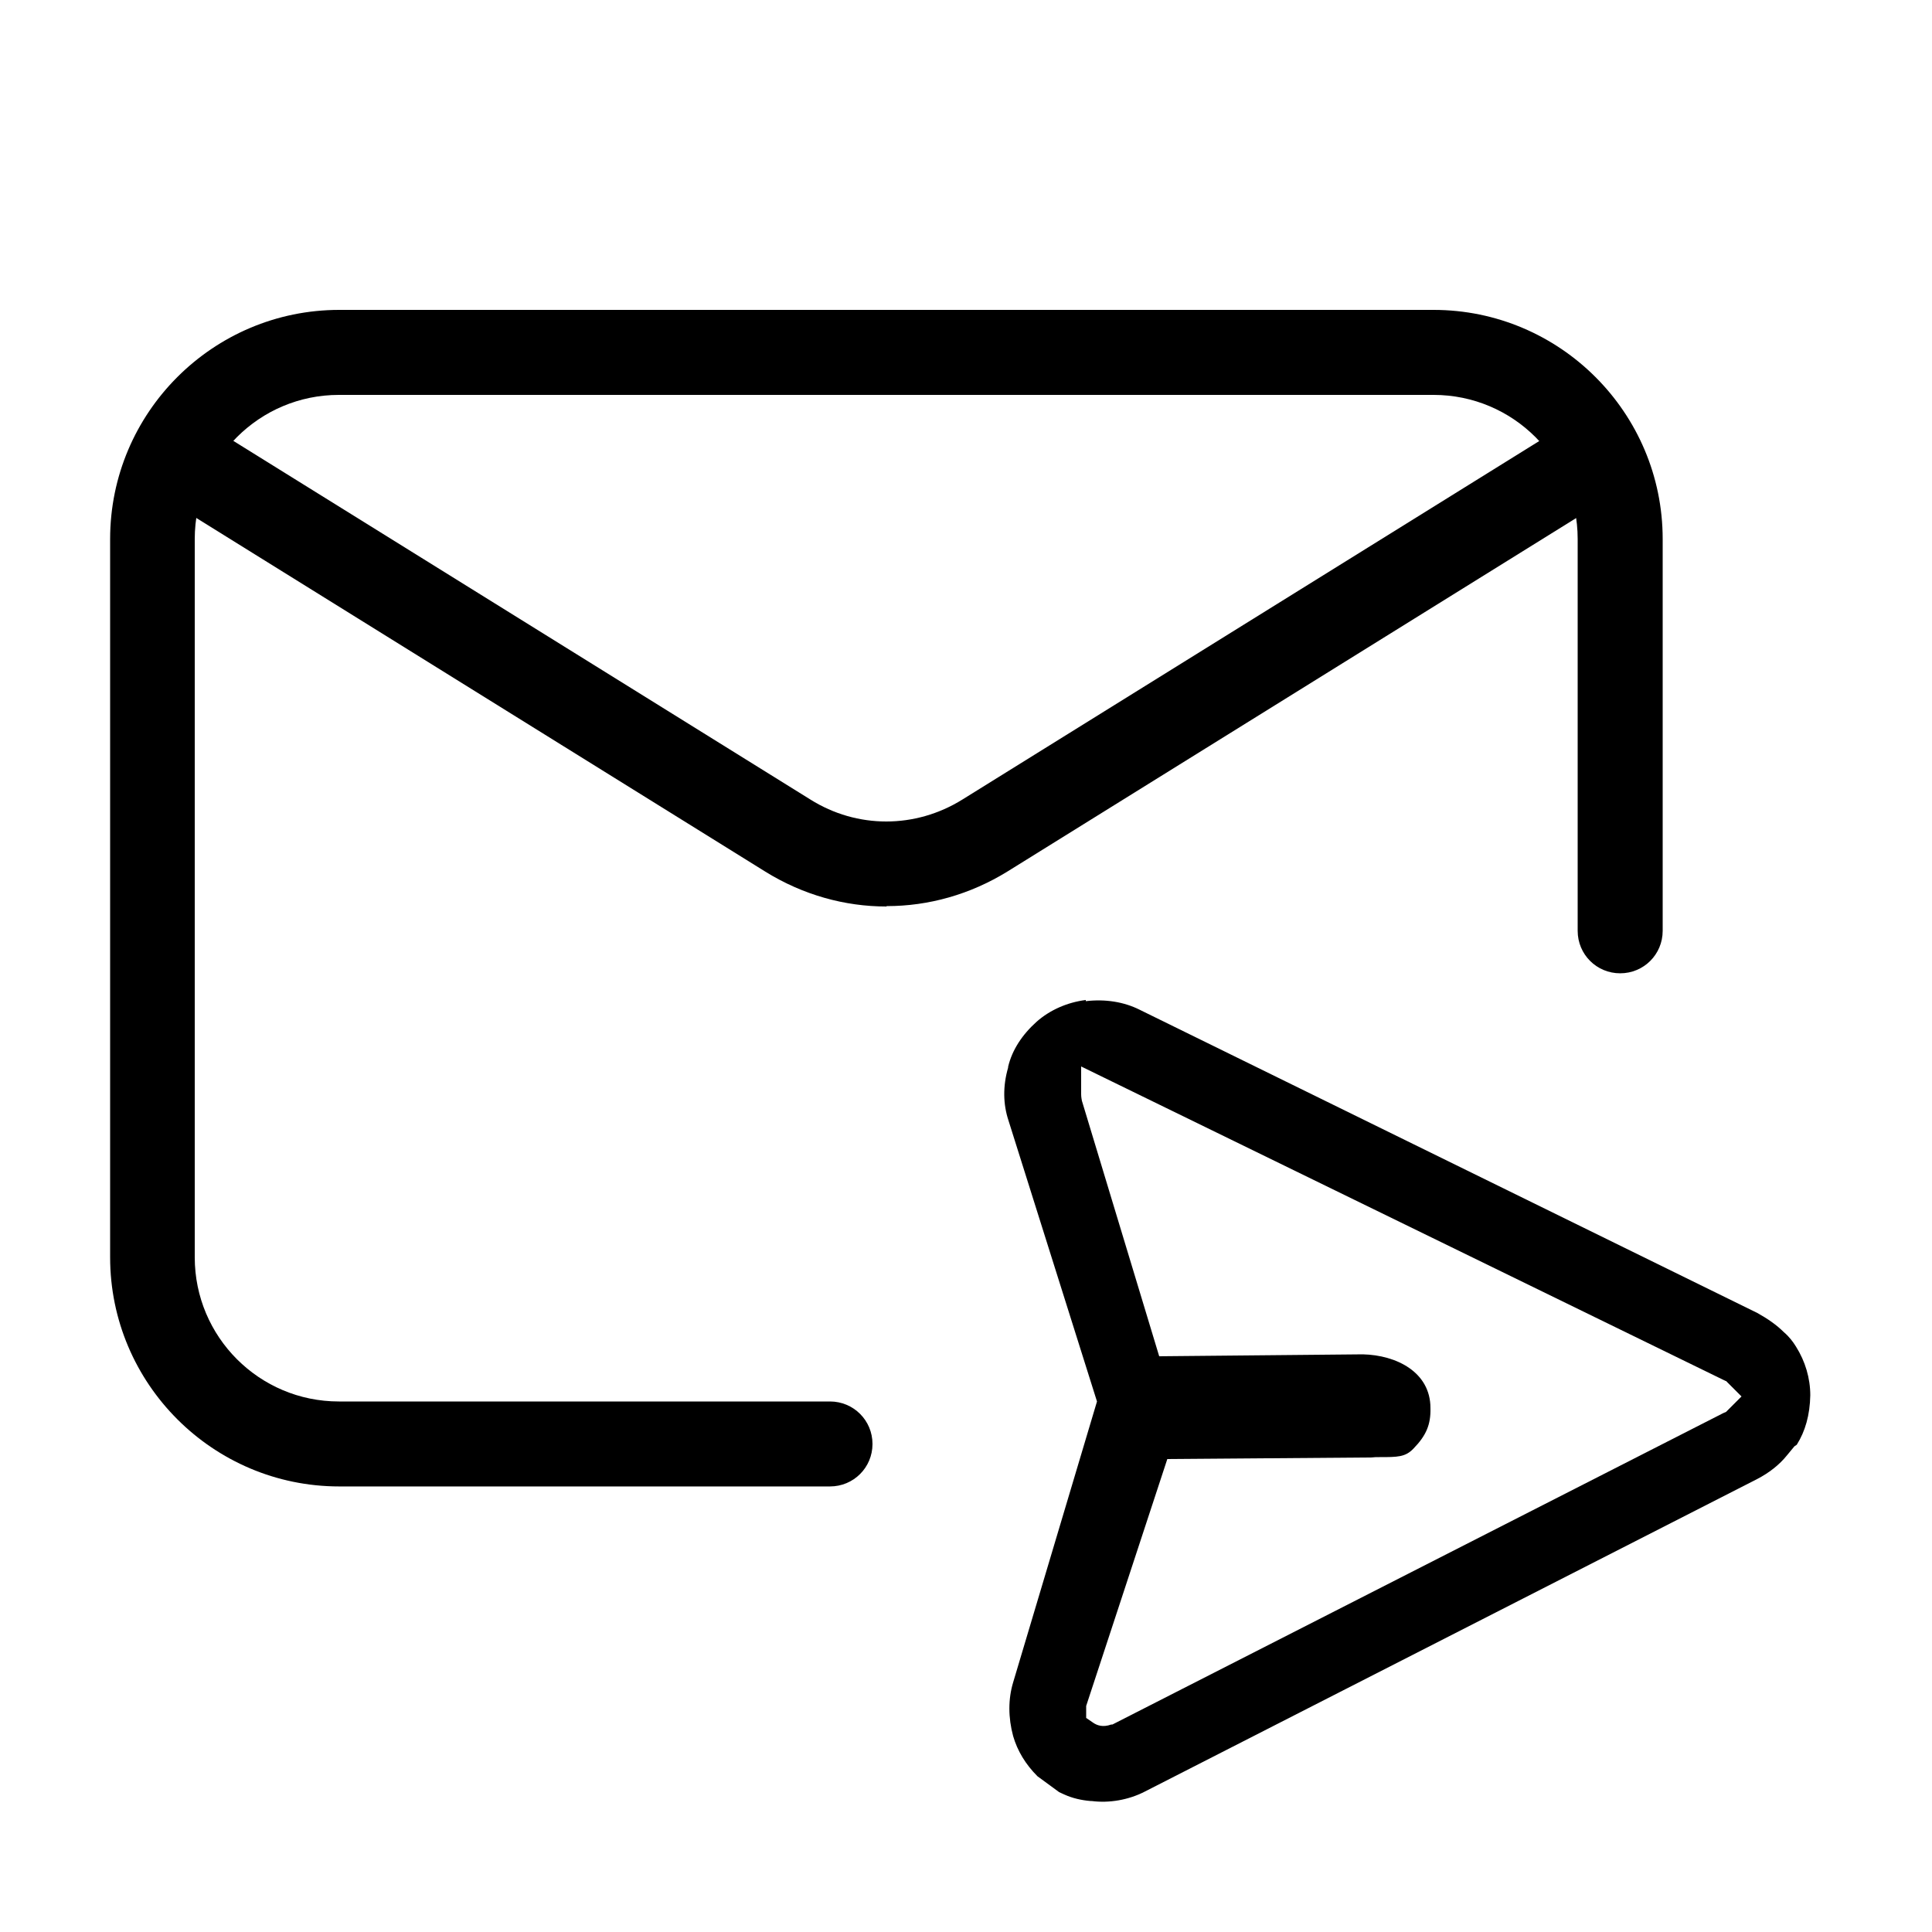
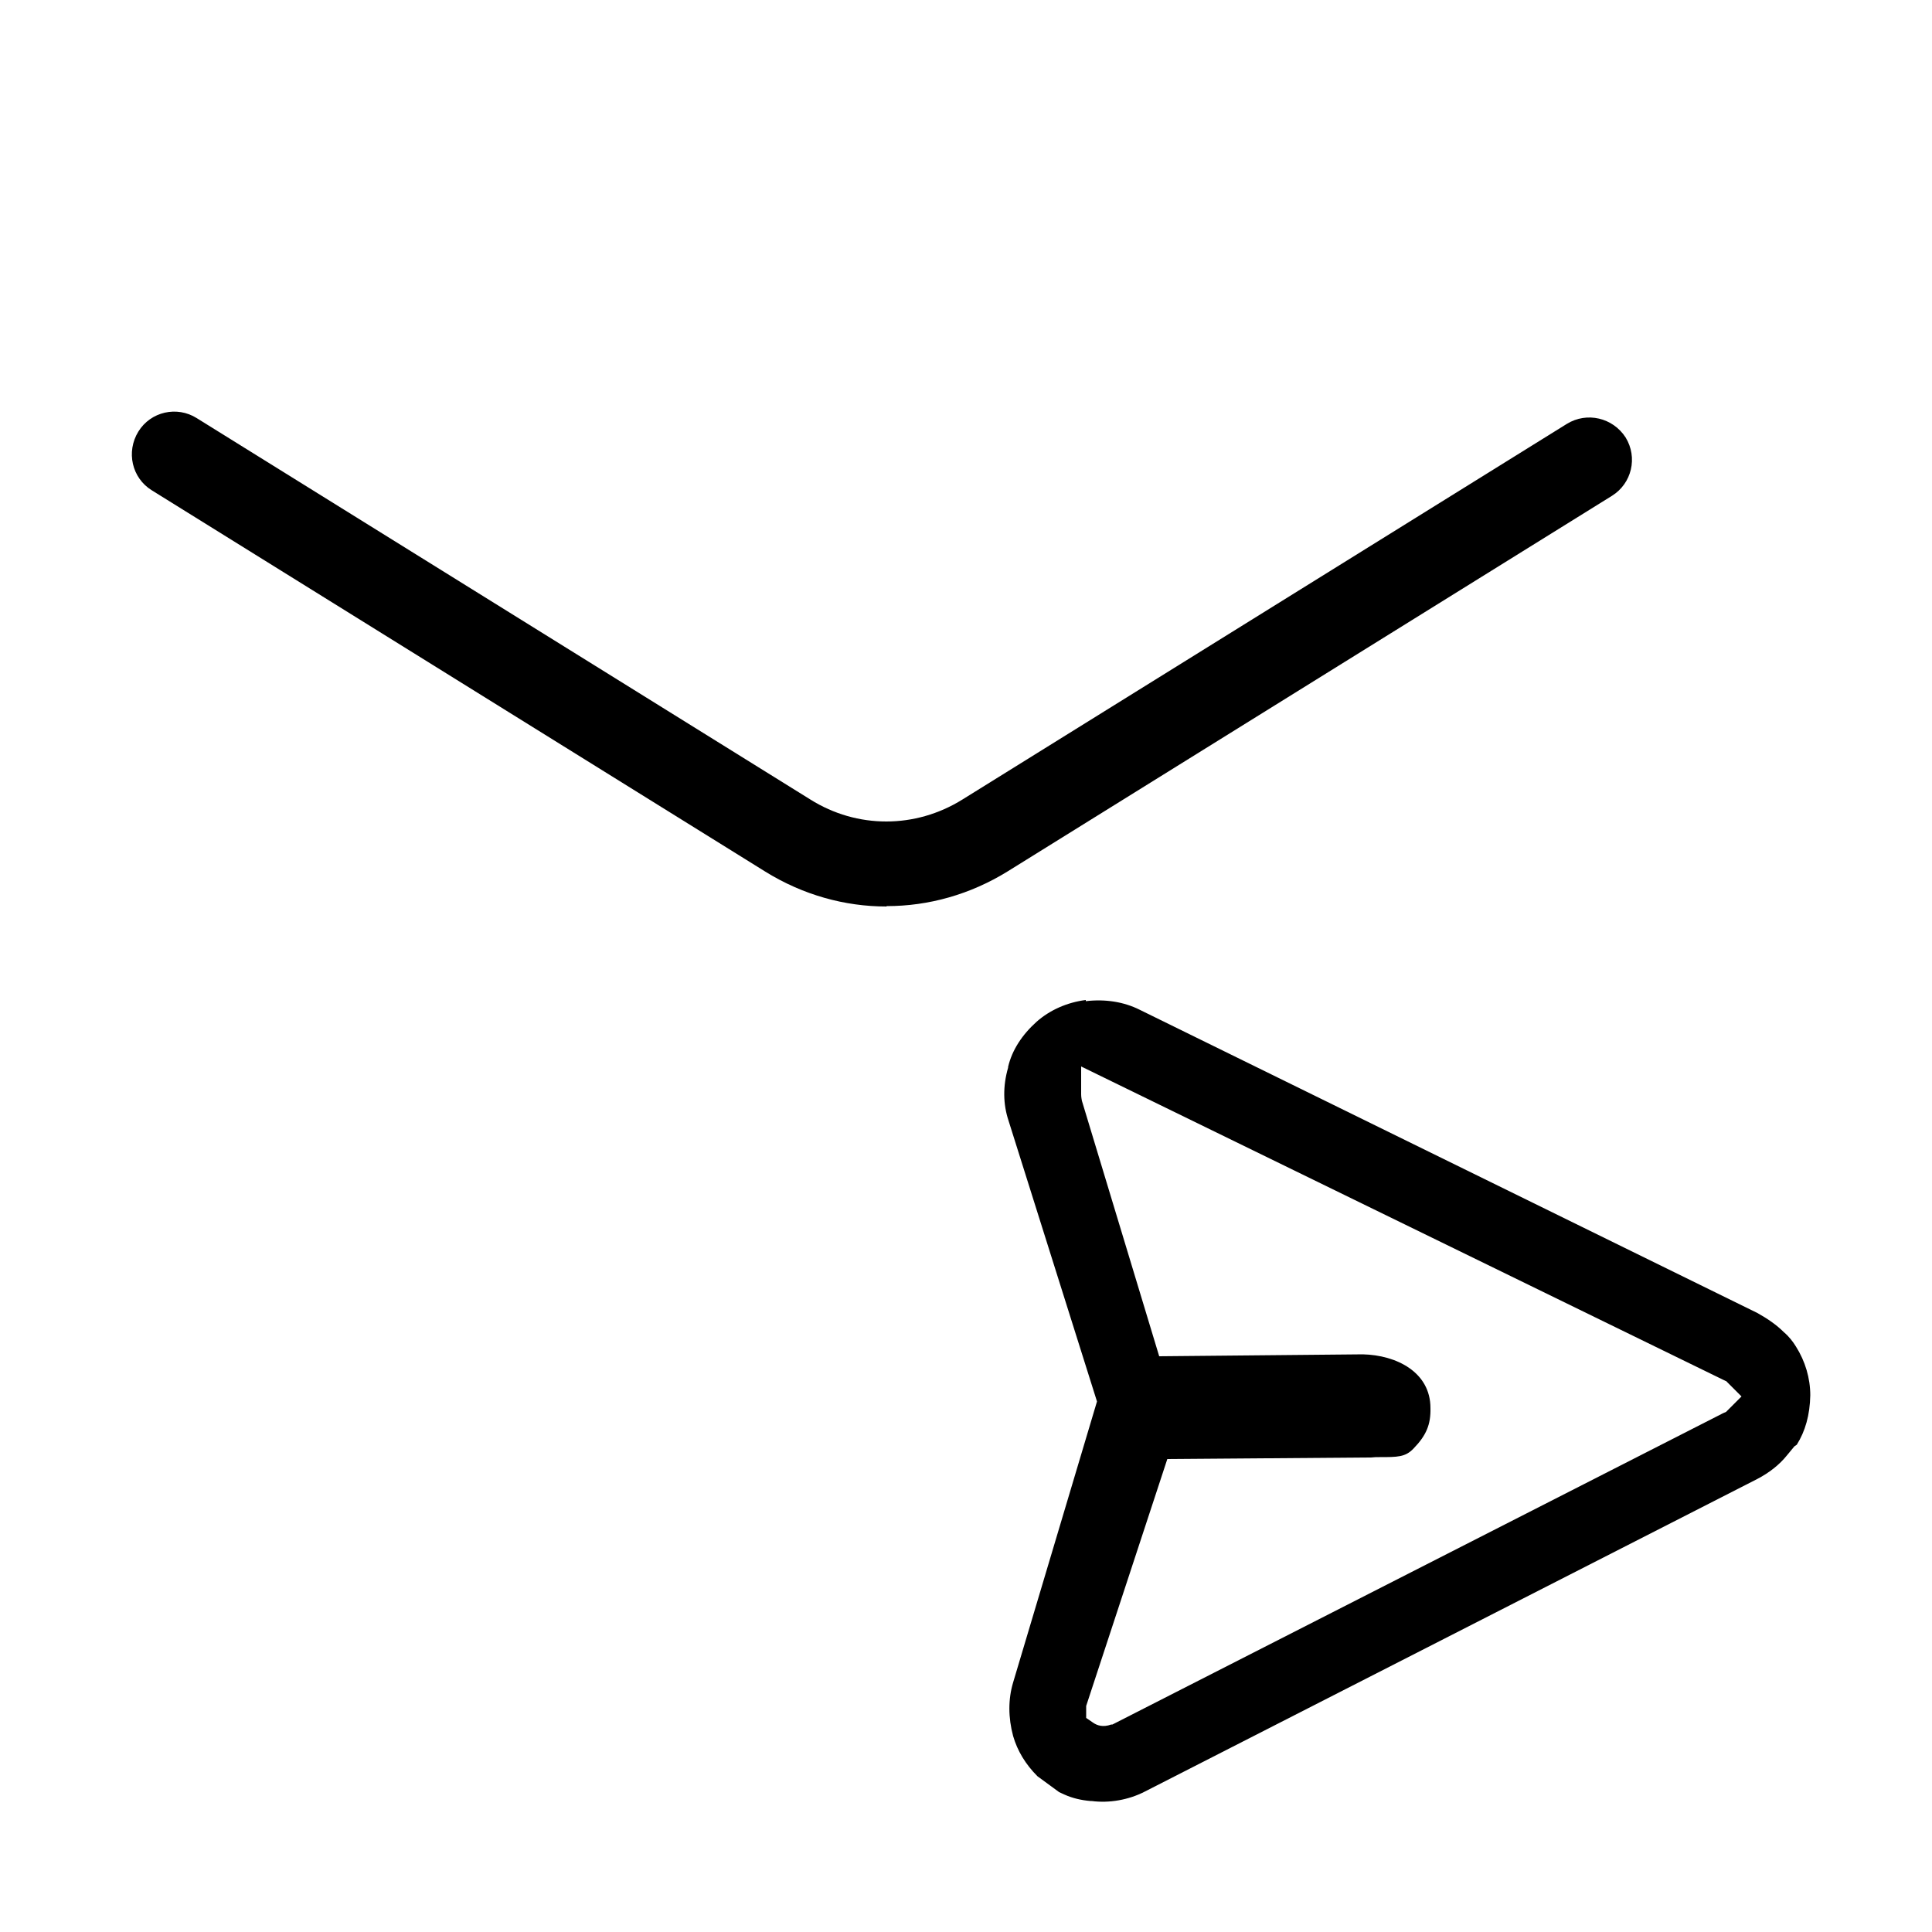
<svg xmlns="http://www.w3.org/2000/svg" width="50" height="50" viewBox="0 0 50 50" fill="none">
-   <path d="M28.1 25.88C27.62 25.94 27.17 26.14 26.83 26.44C26.45 26.78 26.19 27.18 26.09 27.61V27.63C25.95 28.11 25.96 28.58 26.1 29L28.39 36.27L26.22 43.54C26.09 43.97 26.09 44.45 26.22 44.93C26.33 45.31 26.54 45.66 26.85 45.97L27.41 46.38L27.54 46.44C27.76 46.54 27.99 46.59 28.22 46.61H28.25C28.71 46.67 29.21 46.58 29.62 46.37L45.47 38.28C45.78 38.12 46.05 37.91 46.25 37.66L46.44 37.43L46.5 37.39C46.72 37.04 46.84 36.62 46.85 36.11C46.85 35.67 46.72 35.23 46.48 34.85C46.4 34.72 46.3 34.59 46.17 34.48C45.98 34.29 45.75 34.13 45.48 33.98L29.49 26.13C29.09 25.93 28.61 25.85 28.1 25.91V25.88ZM44.67 35.74L45.07 36.14L44.67 36.54L44.6 36.57L28.79 44.63H28.76C28.54 44.71 28.39 44.65 28.3 44.59L28.11 44.46V44.15L30.21 37.76L35.37 37.72H35.48C35.56 37.71 35.63 37.71 35.7 37.71C36.17 37.71 36.37 37.71 36.58 37.49C36.91 37.15 37.03 36.87 37.02 36.44C37.02 35.51 36.14 35.07 35.27 35.05L30 35.1L28 28.49C27.98 28.39 27.98 28.34 27.98 28.32V27.6L44.66 35.74H44.67Z" fill="black" />
+   <path d="M28.1 25.88C27.62 25.94 27.17 26.14 26.83 26.44C26.45 26.78 26.19 27.18 26.09 27.61V27.63C25.95 28.11 25.96 28.58 26.1 29L28.39 36.27L26.22 43.54C26.09 43.97 26.09 44.45 26.22 44.93C26.33 45.31 26.54 45.66 26.85 45.97L27.41 46.38L27.54 46.44C27.76 46.54 27.99 46.59 28.22 46.61H28.25C28.71 46.67 29.21 46.58 29.62 46.37L45.47 38.28C45.78 38.12 46.05 37.91 46.25 37.66L46.44 37.43L46.5 37.39C46.72 37.04 46.84 36.62 46.85 36.11C46.85 35.67 46.72 35.23 46.48 34.85C46.4 34.72 46.3 34.59 46.17 34.48C45.98 34.29 45.75 34.13 45.48 33.98L29.49 26.13C29.09 25.93 28.61 25.85 28.1 25.91V25.88M44.67 35.74L45.07 36.14L44.67 36.54L44.6 36.57L28.79 44.63H28.76C28.54 44.71 28.39 44.65 28.3 44.59L28.11 44.46V44.15L30.21 37.76L35.37 37.72H35.48C35.56 37.71 35.63 37.71 35.7 37.71C36.17 37.71 36.37 37.71 36.58 37.49C36.91 37.15 37.03 36.87 37.02 36.44C37.02 35.51 36.14 35.07 35.27 35.05L30 35.1L28 28.49C27.98 28.39 27.98 28.34 27.98 28.32V27.6L44.66 35.74H44.67Z" fill="black" />
  <path d="M22.94 23.46C21.86 23.46 20.78 23.16 19.81 22.56L3.93 12.69C3.41 12.37 3.26 11.69 3.58 11.17C3.9 10.65 4.58 10.5 5.09 10.82L20.97 20.69C22.18 21.45 23.69 21.45 24.91 20.69L40.55 10.97C41.07 10.65 41.74 10.81 42.07 11.32C42.39 11.84 42.23 12.51 41.72 12.83L26.08 22.55C25.11 23.15 24.03 23.45 22.95 23.45L22.94 23.46Z" fill="black" />
-   <path d="M21.49 38.469H8.78C5.51 38.469 2.85 35.809 2.85 32.539V13.95C2.85 10.68 5.51 8.02 8.78 8.02H37.1C40.37 8.02 43.03 10.68 43.03 13.95V24.09C43.03 24.7 42.54 25.189 41.93 25.189C41.32 25.189 40.83 24.7 40.83 24.09V13.95C40.83 11.889 39.16 10.22 37.1 10.22H8.77C6.71 10.22 5.04 11.889 5.04 13.95V32.539C5.04 34.599 6.71 36.27 8.77 36.27H21.48C22.09 36.27 22.58 36.76 22.58 37.37C22.58 37.98 22.09 38.469 21.48 38.469H21.49Z" fill="black" />
</svg>